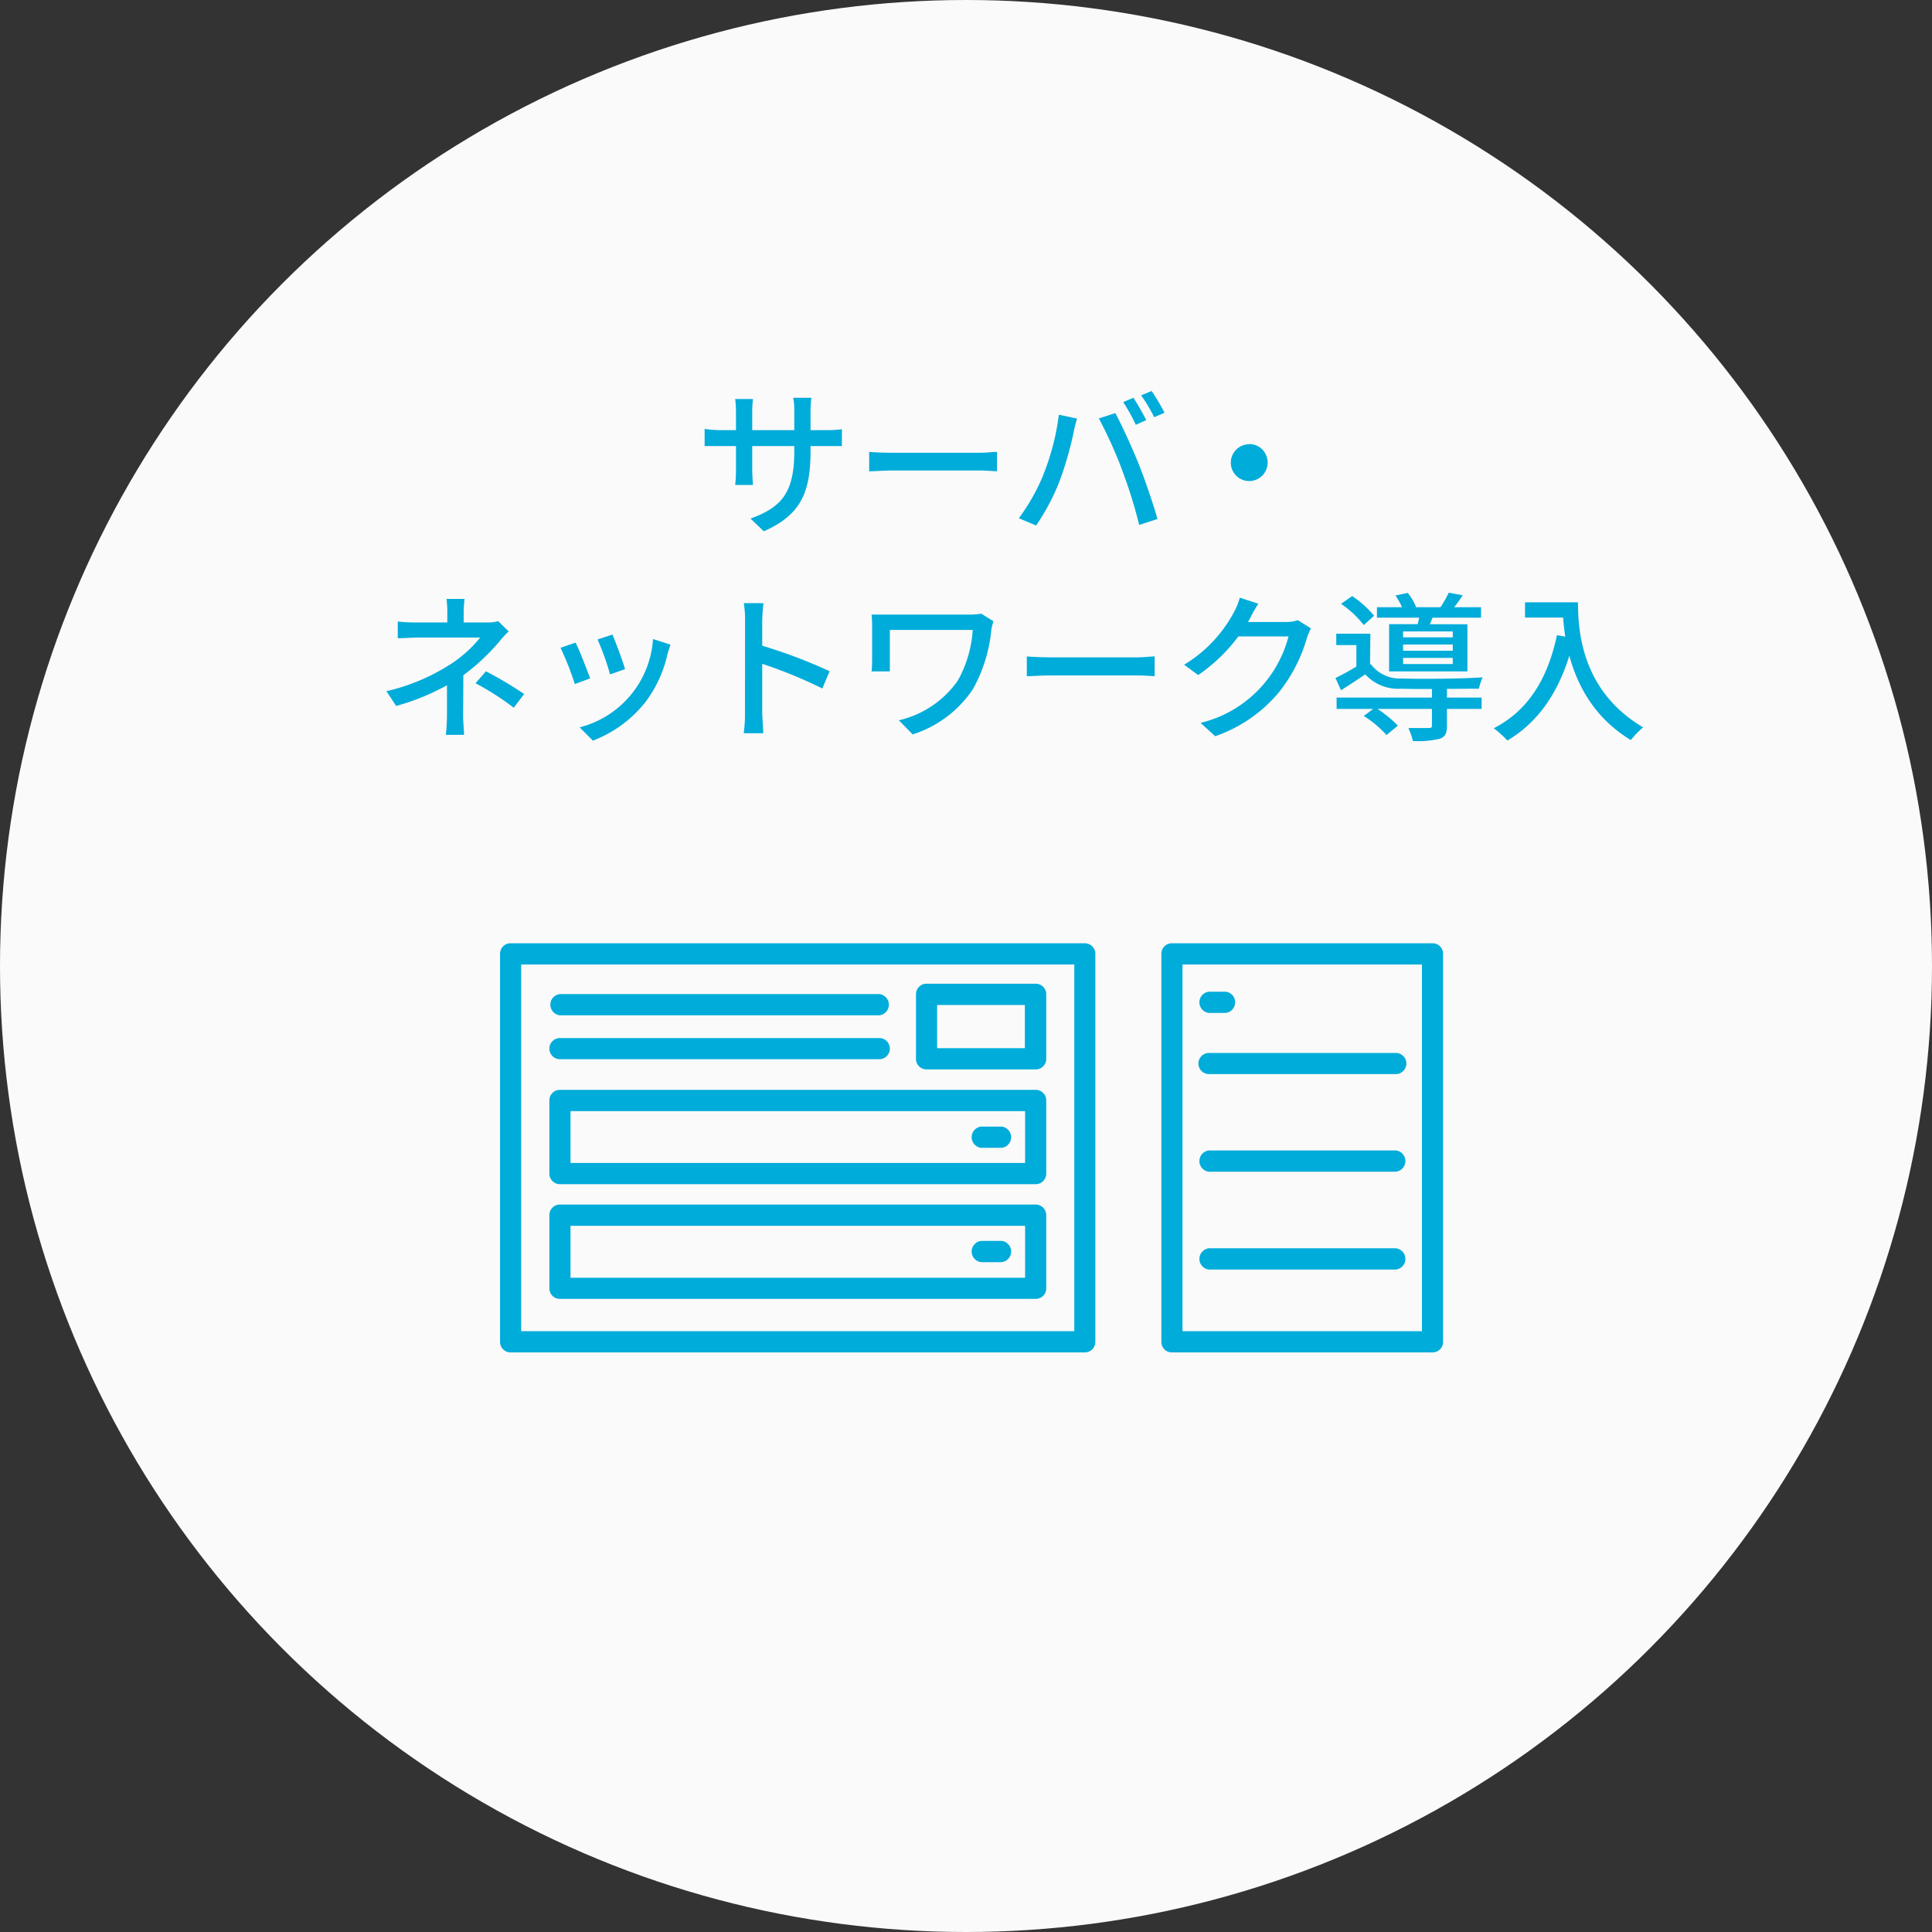
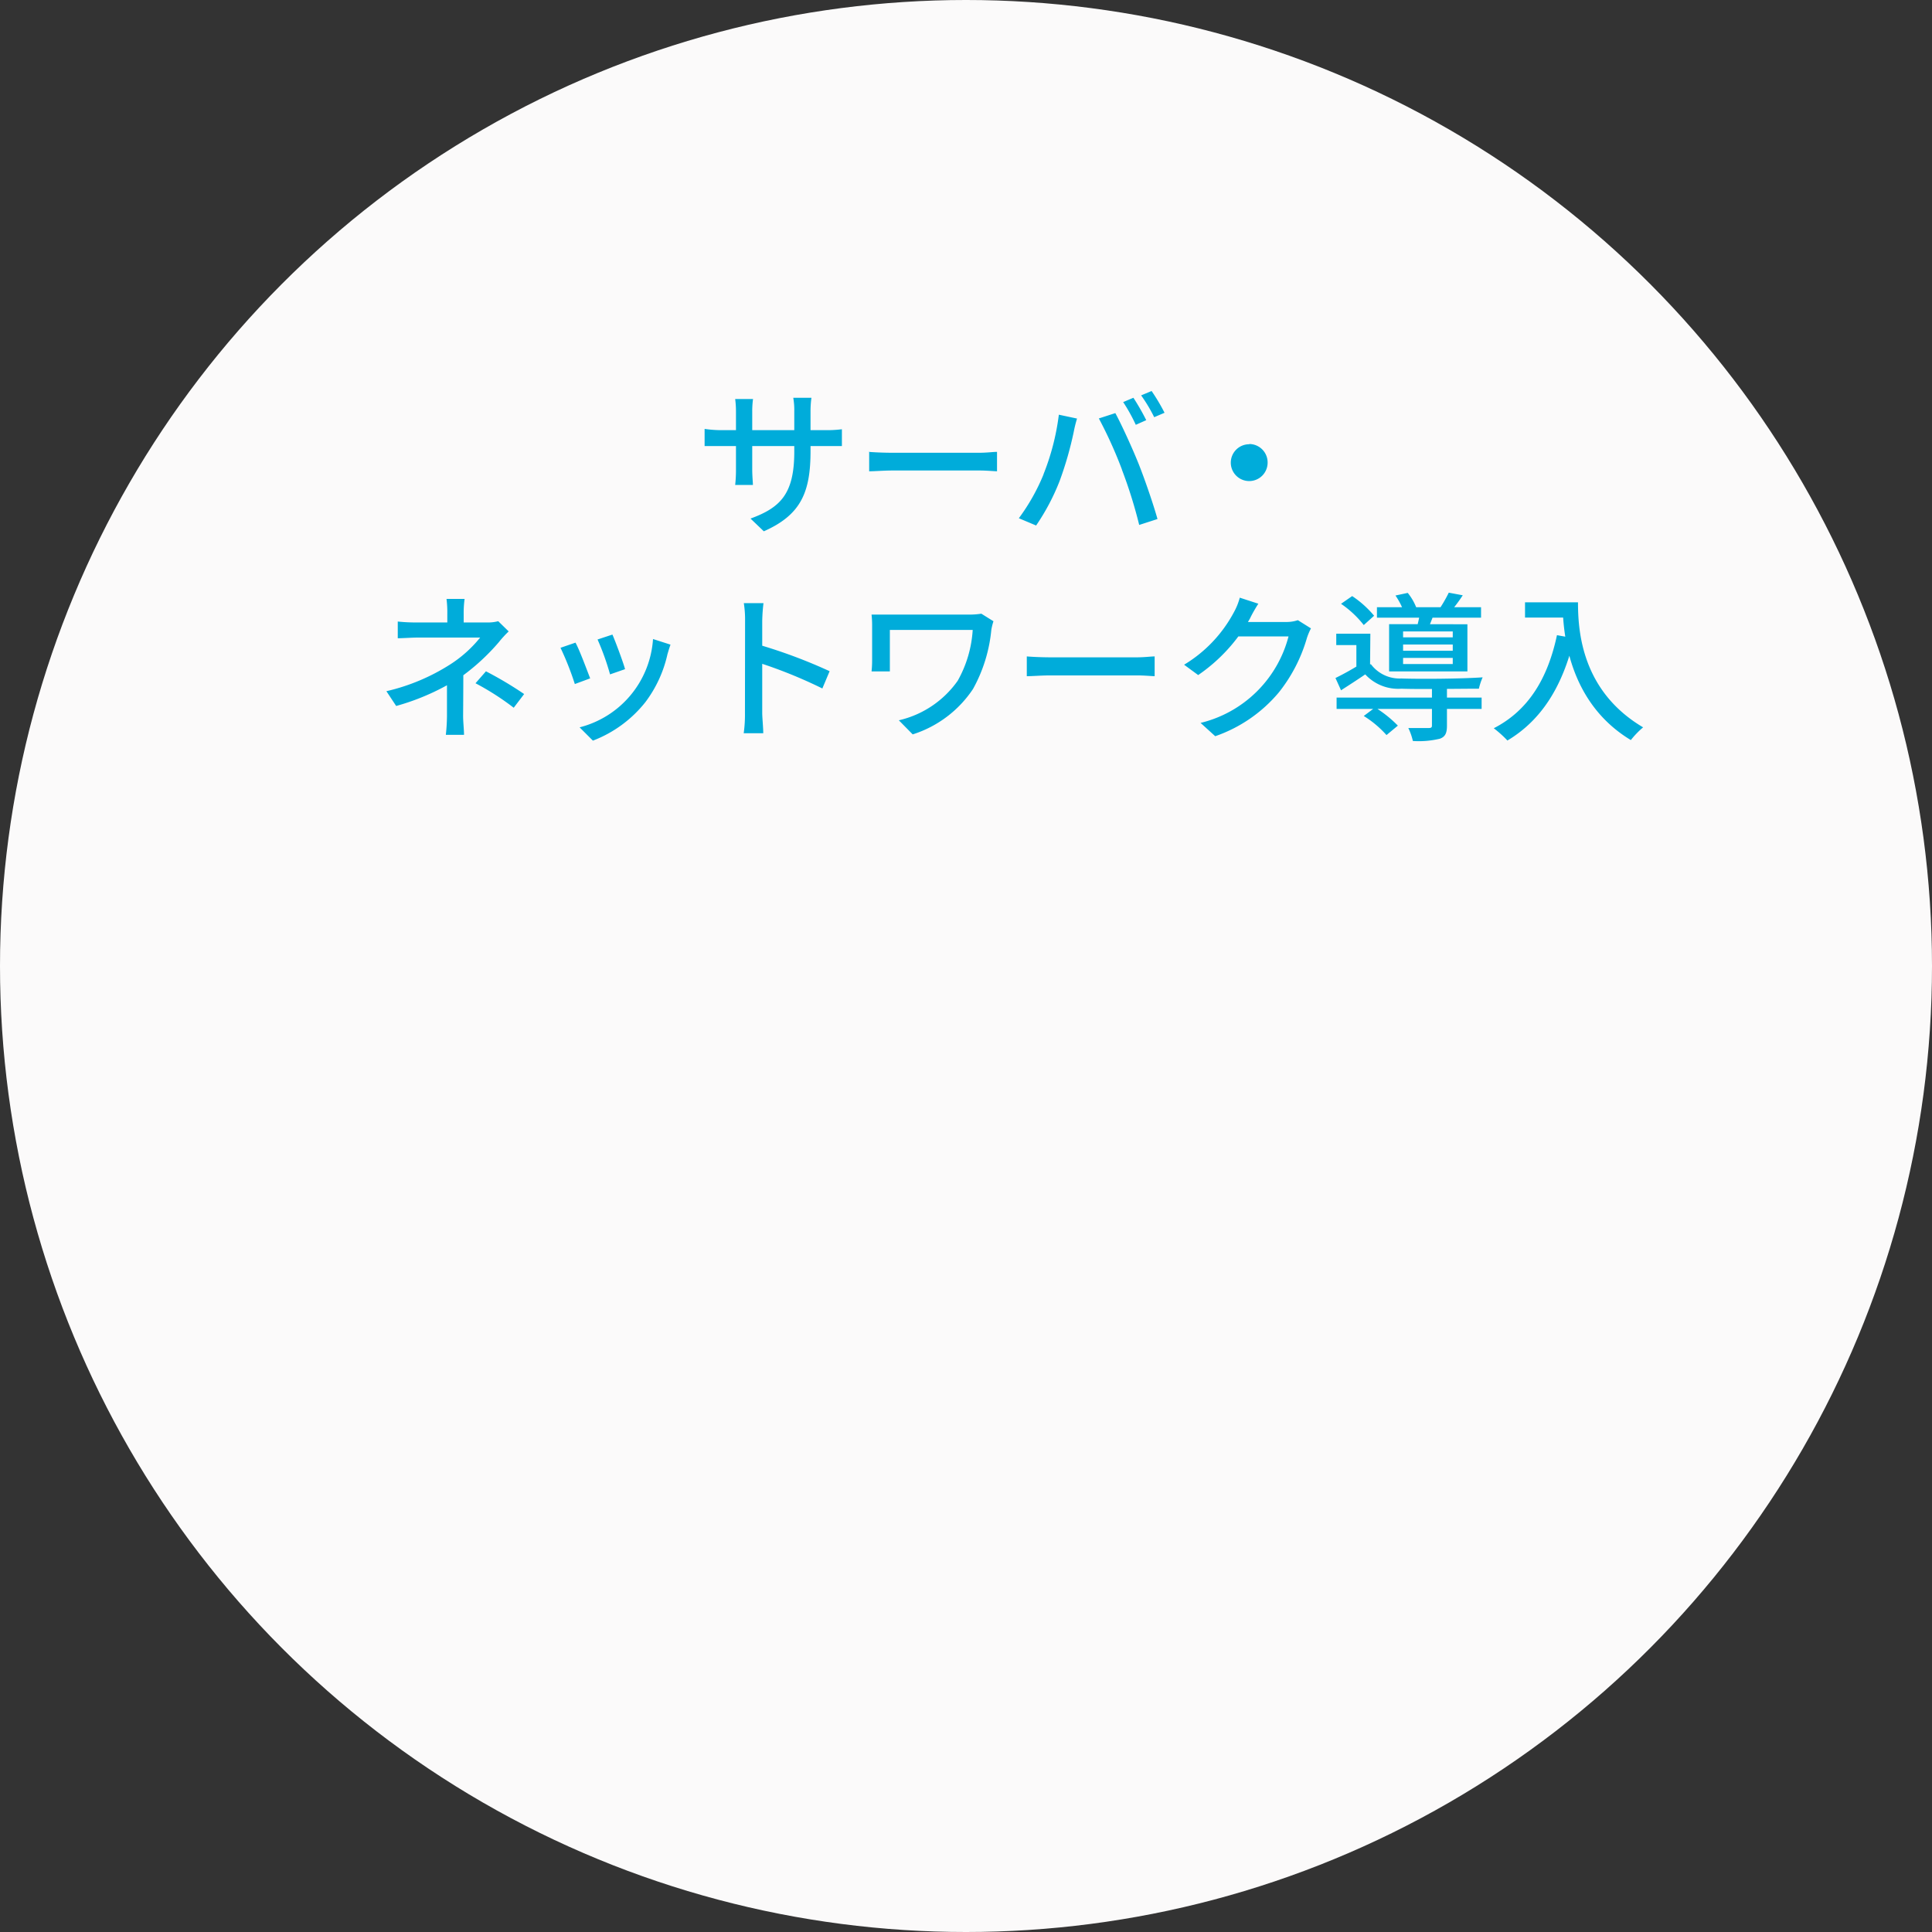
<svg xmlns="http://www.w3.org/2000/svg" id="Layer_1" data-name="Layer 1" viewBox="0 0 170 170">
  <rect x="0" y="0" width="170" height="170" fill="#333333" stroke="none" />
  <defs>
    <clipPath id="clip-path">
-       <rect x="44" y="83" width="83" height="36" fill="none" />
-     </clipPath>
+       </clipPath>
    <style>.cls-4{fill:#00acda}</style>
  </defs>
  <circle cx="85" cy="85" r="85" fill="#fbfafa" />
  <g clip-path="url(#clip-path)">
-     <path class="cls-4" d="M126.05 119h-22.93a.92.92 0 01-.93-.93V83.93a.92.92 0 01.93-.93h22.93a.92.92 0 01.93.93v34.14a.92.92 0 01-.93.93zm-22-1.87h21.07V84.87h-21.07z" />
-     <path class="cls-4" d="M122.82 94.51h-16.44a.93.93 0 010-1.86h16.44a.93.93 0 010 1.86zm0 8.59h-16.44a.94.94 0 010-1.87h16.44a.94.94 0 010 1.87zm0 8.61h-16.44a.94.94 0 010-1.87h16.44a.94.94 0 010 1.87zm-14.98-22.58h-1.46a.94.94 0 010-1.87h1.46a.94.94 0 010 1.87zM95.46 119H44.93a.92.92 0 01-.93-.93V83.93a.92.92 0 01.93-.93h50.53a.92.92 0 01.92.93v34.14a.92.92 0 01-.92.93zm-49.6-1.87h48.67V84.87H45.86z" />
+     <path class="cls-4" d="M122.82 94.51h-16.44a.93.93 0 010-1.86h16.44a.93.93 0 010 1.86zm0 8.59h-16.44a.94.94 0 010-1.87h16.44a.94.94 0 010 1.87zm0 8.61h-16.44a.94.94 0 010-1.87h16.44a.94.94 0 010 1.87zm-14.98-22.58h-1.46a.94.94 0 010-1.87h1.46a.94.94 0 010 1.87zM95.46 119H44.93a.92.92 0 01-.93-.93V83.93a.92.92 0 01.93-.93h50.53a.92.92 0 01.92.93v34.14a.92.92 0 01-.92.93zm-49.6-1.87h48.67V84.87z" />
    <path class="cls-4" d="M77.37 89.34h-28.1a.94.94 0 010-1.87h28.1a.94.94 0 010 1.87zm0 3.86h-28.1a.93.93 0 110-1.86h28.1a.93.93 0 110 1.86zm13.76.9h-9.6a.92.92 0 01-.93-.93v-5.68a.92.92 0 01.93-.93h9.6a.92.92 0 01.93.93v5.68a.92.92 0 01-.93.93zm-8.67-1.87h7.72v-3.8h-7.72zm8.67 11.97H49.27a.93.93 0 01-.93-.94v-6.43a.92.92 0 01.93-.93h41.86a.92.92 0 01.93.93v6.43a.93.93 0 01-.93.94zm-40.93-1.87h40v-4.56h-40zm40.93 11.96H49.27a.92.92 0 01-.93-.93v-6.43a.93.93 0 01.93-.94h41.86a.93.93 0 01.93.94v6.43a.92.92 0 01-.93.93zm-40.93-1.86h40v-4.57h-40z" />
-     <path class="cls-4" d="M88.13 101h-1.79a.94.94 0 010-1.87h1.79a.94.94 0 010 1.87zm0 10.06h-1.79a.94.94 0 010-1.87h1.79a.94.94 0 010 1.87z" />
  </g>
  <path class="cls-4" d="M71.32 39.69v-3.48A8.78 8.78 0 0171.4 35h-1.6a6.15 6.15 0 01.09 1.2v3.55c0 3.72-1.23 4.92-3.85 5.88l1.17 1.12c3.28-1.45 4.11-3.45 4.11-7.06zm-5.06-4.58h-1.57a8.63 8.63 0 01.07 1.12v5.08a12.11 12.11 0 01-.07 1.36h1.56c0-.2-.06-.8-.06-1.36v-5.08a8 8 0 01.07-1.12zM62 37.74v1.51h12.08v-1.48a10.1 10.1 0 01-1.4.08h-9.29a10.12 10.12 0 01-1.39-.11zm14.48 2v1.73c.47 0 1.3-.07 2.08-.07h7.62c.6 0 1.24.06 1.55.07v-1.71c-.33 0-.88.08-1.57.08h-7.6c-.82 0-1.67-.04-2.13-.08zM99.73 35l-.9.38a15.05 15.05 0 011.11 2l.92-.41A20.54 20.54 0 0099.73 35zm1.59-.59l-.91.38a13.74 13.74 0 011.15 1.92l.91-.39a17 17 0 00-1.15-1.93zm-9.5 7.34a17.74 17.74 0 01-2.17 3.85l1.52.64a19.48 19.48 0 002.07-3.92A31 31 0 0094.48 38a11 11 0 01.29-1.17l-1.6-.34a21.2 21.2 0 01-1.35 5.24zm6.9-.42a41.32 41.32 0 011.52 4.86l1.61-.52c-.37-1.32-1.12-3.5-1.65-4.83s-1.5-3.46-2.06-4.49l-1.45.47a38.05 38.05 0 012.03 4.49zm11.21-2.24a1.62 1.62 0 101.61 1.61 1.62 1.62 0 00-1.61-1.63zM40.88 52.7h-1.59a9.49 9.49 0 01.07 1.3v1.47h1.44V54a9.27 9.27 0 01.08-1.3zm3.88 2.86l-.92-.9a3.43 3.43 0 01-1 .11h-6.09a14.5 14.5 0 01-1.75-.08v1.47c.43 0 1.27-.06 1.76-.06h5.49a10.93 10.93 0 01-2.63 2.36A17.89 17.89 0 0134 60.82l.86 1.3a20.69 20.69 0 005.78-2.61 18.88 18.88 0 003.25-3c.21-.27.56-.66.87-.95zm-4 3.15l-1.43.6V63a16.28 16.28 0 01-.1 1.66h1.6c0-.44-.08-1.14-.08-1.66.01-1.07.02-3.24.02-4.29zm4.44 3.57l.92-1.21a32.64 32.64 0 00-3.36-2l-.92 1.05a23.52 23.52 0 013.37 2.16zm8.68-6.44l-1.3.43a22.65 22.65 0 011.1 3.07l1.32-.46c-.17-.63-.86-2.47-1.11-3.04zm5.11.88l-1.53-.49A8.6 8.6 0 0151 64l1.17 1.17a10.81 10.81 0 004.62-3.39 10.92 10.92 0 001.94-4.21c.07-.23.14-.49.27-.85zm-8.36-.17l-1.31.45a25.55 25.55 0 011.26 3.19l1.35-.5c-.27-.69-.93-2.49-1.29-3.14zm14.92 6.18a11.79 11.79 0 01-.11 1.79h1.72c0-.52-.09-1.37-.09-1.79v-8.11a15.49 15.49 0 01.11-1.55h-1.73a9.2 9.2 0 01.11 1.55zm1.18-6v1.57a41.28 41.28 0 015.63 2.28l.64-1.52a45.67 45.67 0 00-6.26-2.34zm20.68-2.07L86.35 54a7 7 0 01-1.07.08h-8.59a8.56 8.56 0 01.05 1v3a9.2 9.2 0 01-.05 1h1.61v-3.65h7.29a10.39 10.39 0 01-1.32 4.47 8.72 8.72 0 01-5.18 3.48l1.22 1.24a10 10 0 005.31-4 13.34 13.34 0 001.61-5.21 5.64 5.64 0 01.19-.76zm2.94 3.11v1.73c.47 0 1.3-.07 2.08-.07h7.62c.6 0 1.25.06 1.55.07v-1.74c-.33 0-.88.08-1.56.08h-7.6c-.77 0-1.62-.04-2.08-.08zm25-2.48l-1.15-.72a3.09 3.09 0 01-1 .16h-4.25l-.57 1.27h5a10.57 10.57 0 01-7.74 7.61l1.29 1.17a12.71 12.71 0 005.61-3.87 13.82 13.82 0 002.46-4.78 5.57 5.57 0 01.36-.85zm-4.63-2.17l-1.63-.53a5.51 5.51 0 01-.51 1.27 11.94 11.94 0 01-4.39 4.63l1.24.91a14.83 14.83 0 004.57-5c.15-.33.46-.87.73-1.29zm6.89 8.26v1h12.76v-1zm3.55-7.95v.92h9.16v-.92zM126 60.5v3.33c0 .17-.05.23-.29.23h-1.79a5.17 5.17 0 01.4 1.14 7.91 7.91 0 002.38-.2c.49-.18.62-.52.62-1.15V60.5zm-6 2.5a9.11 9.11 0 012 1.68l1-.83a10.57 10.57 0 00-2-1.6zm-2-9.87a8.93 8.93 0 012 1.87l.91-.82a9 9 0 00-1.93-1.73zm4.79-.73a6.51 6.51 0 01.73 1.4l1.13-.27a4.88 4.88 0 00-.78-1.36zm.67 4.31h4.37v.55h-4.37zm0 1.18h4.37v.54h-4.37zm0-2.33h4.37v.52h-4.37zm-1.23-.64v4.16h6.89v-4.15zm-1.65.84h-3v1h1.77v2.14h1.2zm4.4-2a12.71 12.71 0 01-.28 1.33l1 .14c.15-.35.33-.83.54-1.36zm2.5-1.61a12.48 12.48 0 01-.77 1.35l1 .23a13 13 0 001-1.35zm-6.9 6.3h-.9a24.11 24.11 0 01-2.17 1.21l.49 1.08c.76-.49 1.46-.94 2.13-1.4a3.94 3.94 0 003.18 1.26c1.68.06 5.08 0 6.82 0a5.5 5.5 0 01.33-1c-1.86.13-5.51.16-7.16.1a3.15 3.15 0 01-2.66-1.24zM134.19 53v1.34h4V53zm3.31 0c0 2.73.53 8.82 6 12.12a7.71 7.71 0 011.08-1.12c-5.38-3.18-5.73-8.41-5.73-11zm-.5 2.89c-.82 3.85-2.54 6.64-5.56 8.19a9.83 9.83 0 011.2 1.08c3-1.79 4.87-4.77 5.87-9z" />
</svg>